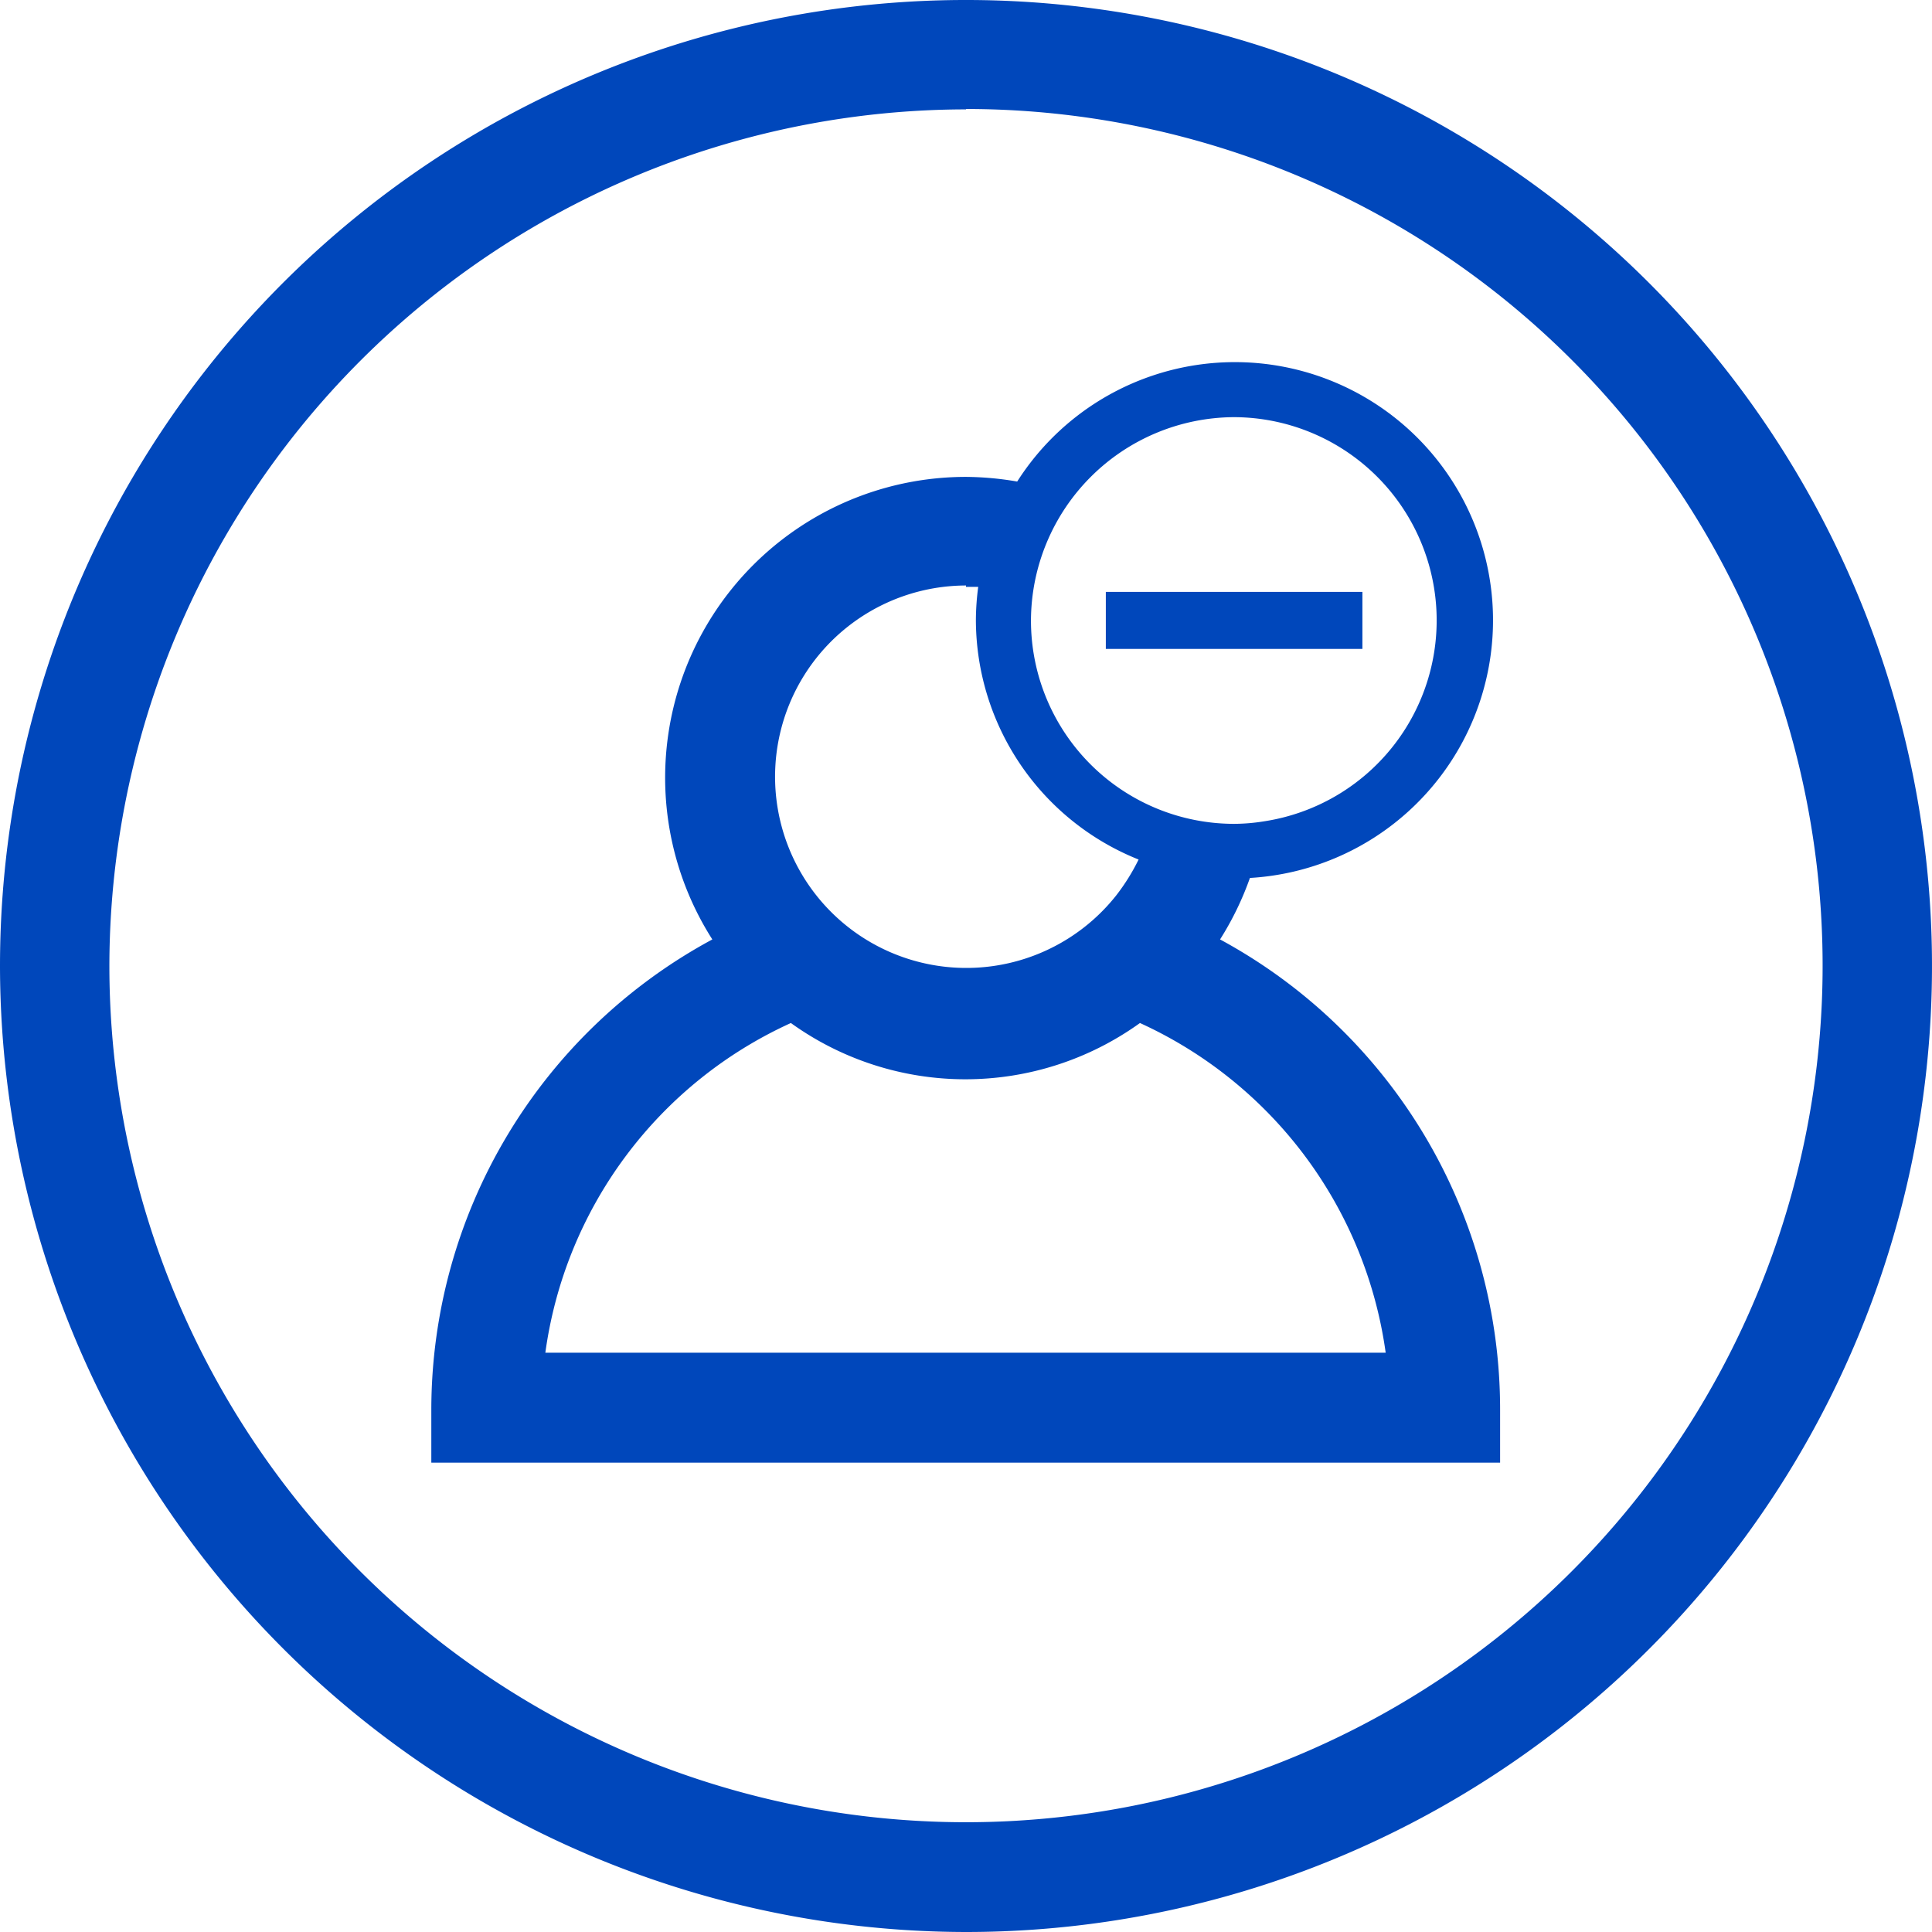
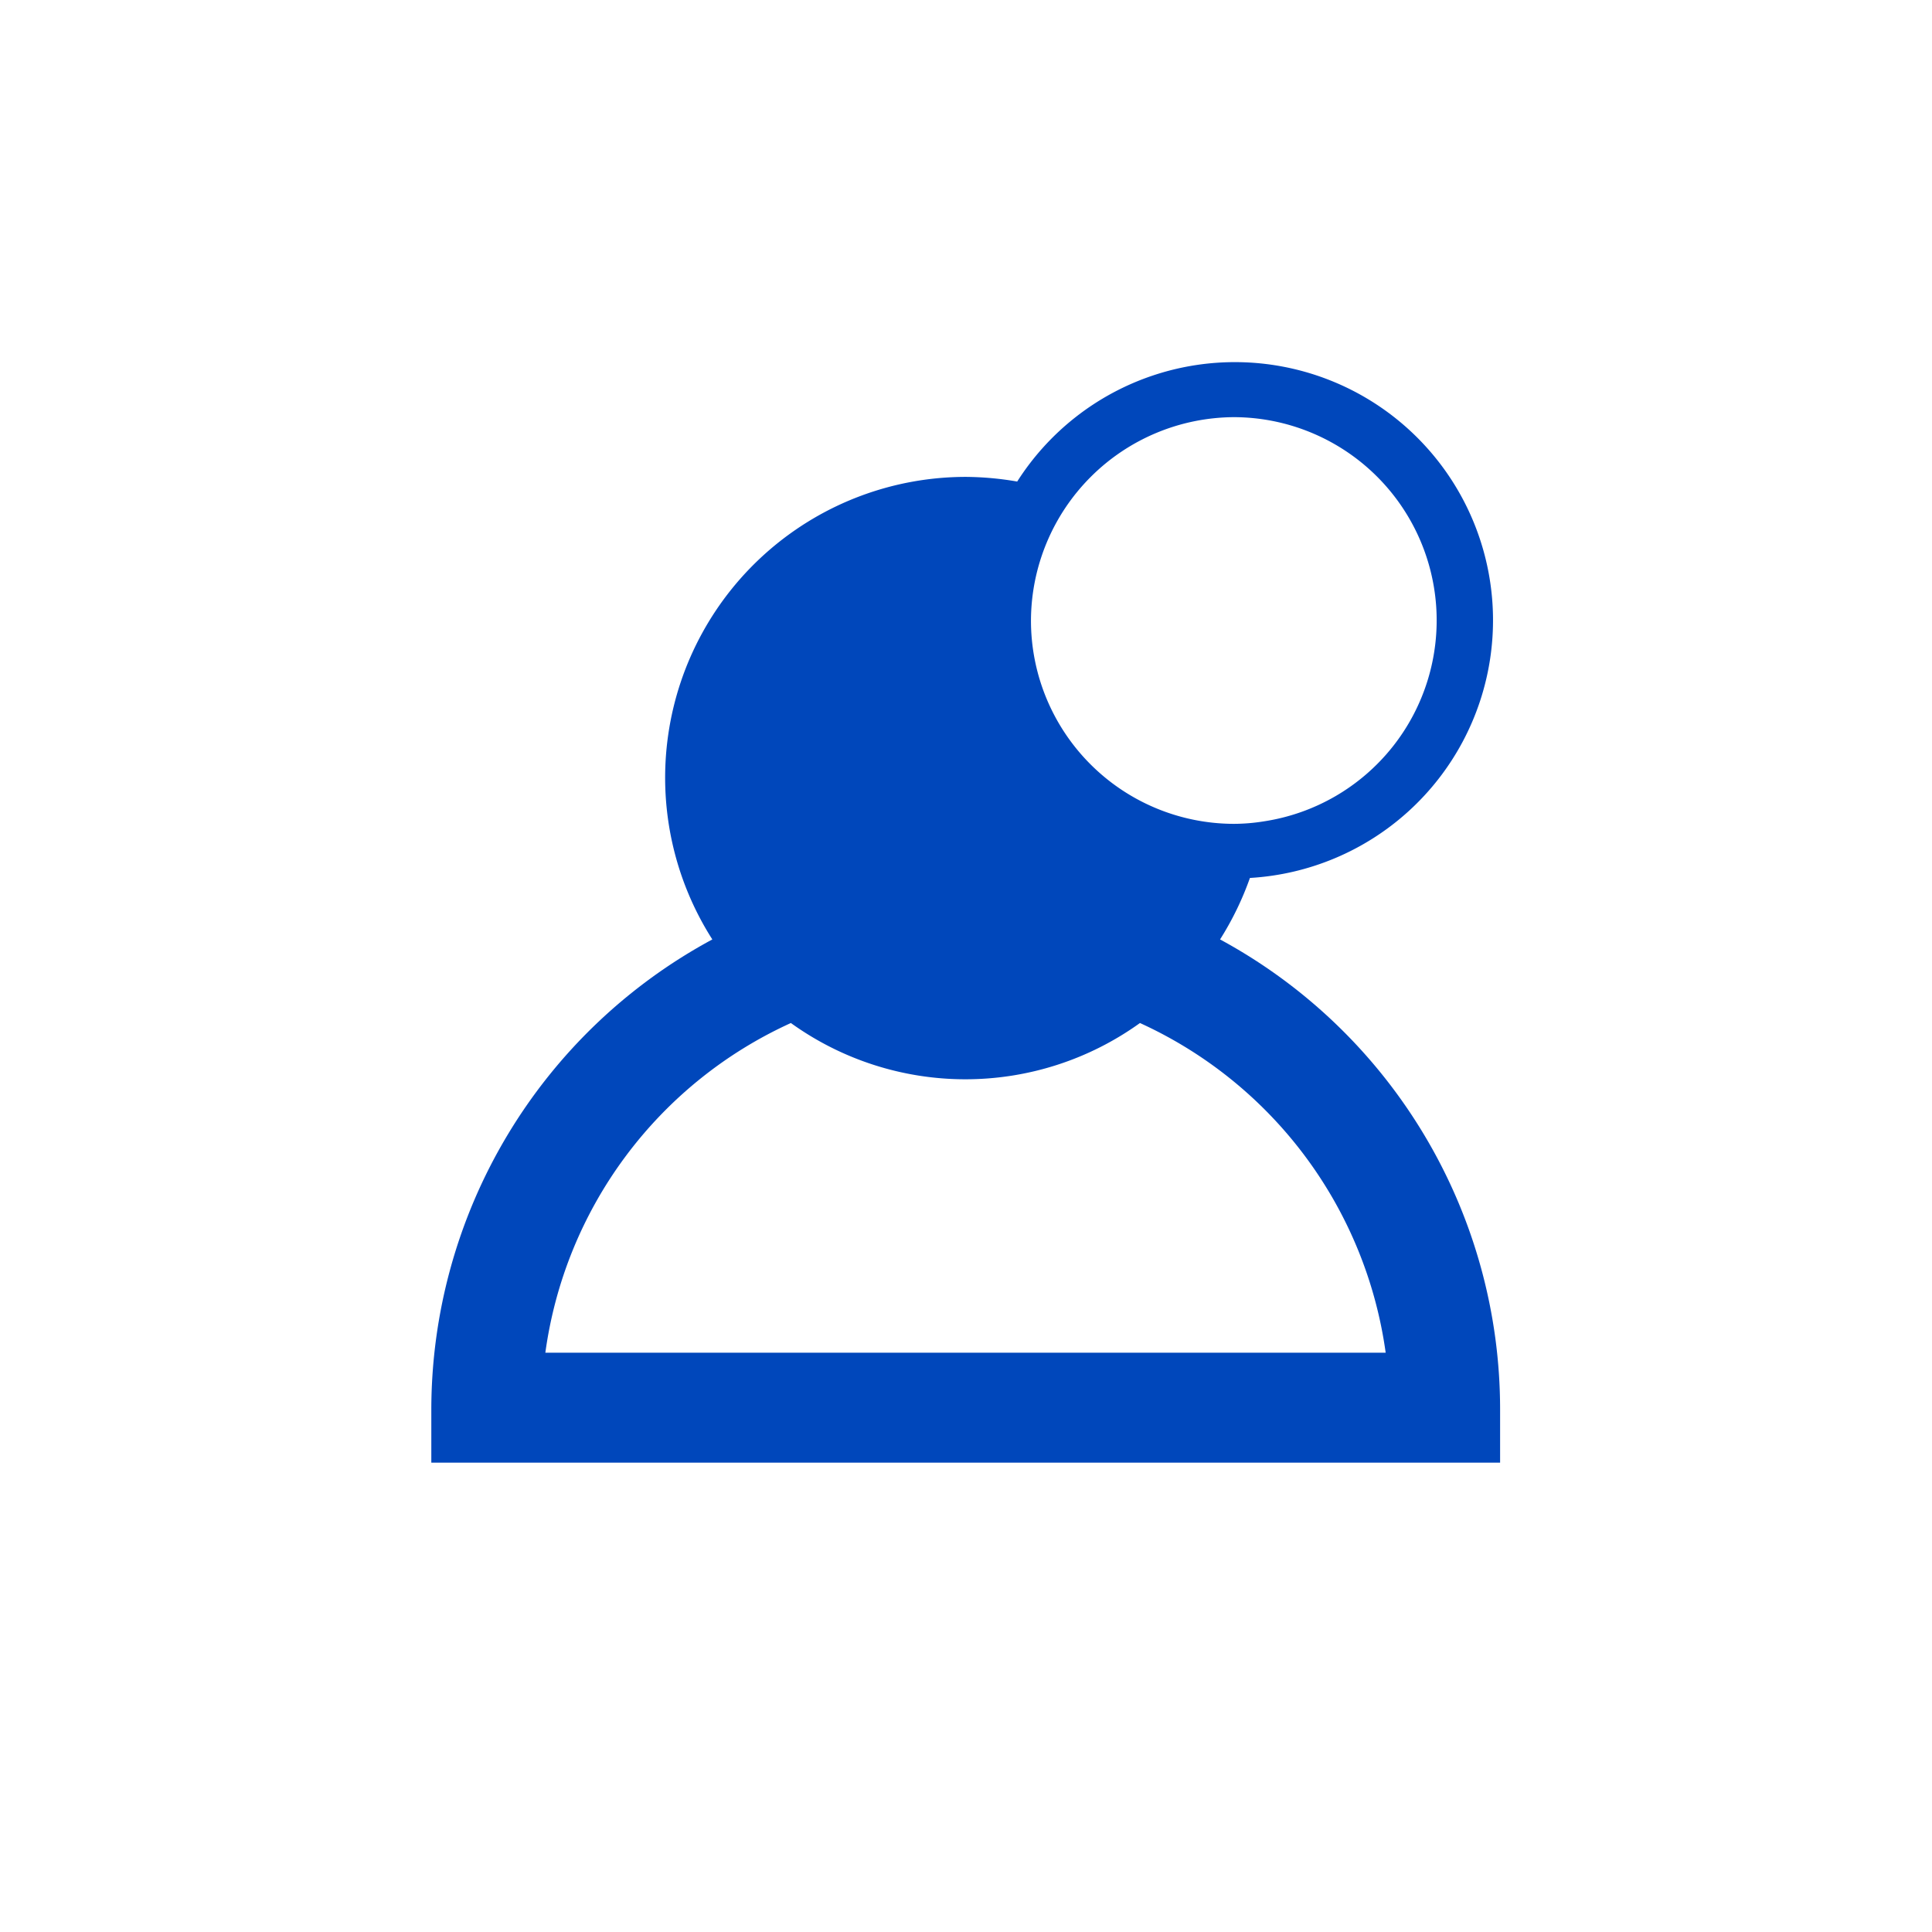
<svg xmlns="http://www.w3.org/2000/svg" viewBox="0 0 99.62 99.62">
  <defs>
    <style>.cls-1{fill:#0047bb;}</style>
  </defs>
  <g id="Layer_2" data-name="Layer 2">
    <g id="blue_outline_icons" data-name="blue outline icons">
-       <path class="cls-1" d="M49.81,99.62A49.81,49.81,0,1,0,0,49.81,49.87,49.87,0,0,0,49.81,99.62Zm0-94A44.17,44.17,0,1,1,5.64,49.81,44.22,44.22,0,0,1,49.81,5.64Z" />
-       <polygon class="cls-1" points="60.86 33.46 64.28 33.46 70.25 33.46 70.25 30.52 62.4 30.52 58.54 30.52 57.02 30.52 57.02 33.23 57.02 33.46 57.23 33.46 60.86 33.46" />
-       <path class="cls-1" d="M62.91,48.44a15.75,15.75,0,0,0,1.54-3.17,13.31,13.31,0,1,0-12-20.44,16.15,16.15,0,0,0-2.62-.24,15.51,15.51,0,0,0-13.1,23.85A27.57,27.57,0,0,0,22.24,72.68c0,.3,0,2.44,0,2.74H77.35c0-.3,0-2.44,0-2.74A27.56,27.56,0,0,0,62.91,48.44Zm.73-26.93a10.48,10.48,0,0,1,1.54,20.84,9.9,9.9,0,0,1-1.54.13A10.48,10.48,0,0,1,53.16,32,10.52,10.52,0,0,1,63.64,21.51ZM49.81,30.26c.21,0,.42,0,.63,0a13.47,13.47,0,0,0-.12,1.7,13.33,13.33,0,0,0,8.39,12.36,10.65,10.65,0,0,1-1.17,1.87,9.86,9.86,0,1,1-7.73-16ZM28.12,69.75a21.94,21.94,0,0,1,12.66-17,15.41,15.41,0,0,0,18,0,22,22,0,0,1,12.67,17Z" />
+       <path class="cls-1" d="M62.91,48.44a15.75,15.75,0,0,0,1.54-3.17,13.31,13.31,0,1,0-12-20.44,16.15,16.15,0,0,0-2.62-.24,15.51,15.51,0,0,0-13.1,23.85A27.57,27.57,0,0,0,22.24,72.68c0,.3,0,2.44,0,2.74H77.35c0-.3,0-2.44,0-2.74A27.56,27.56,0,0,0,62.91,48.44Zm.73-26.93a10.48,10.48,0,0,1,1.54,20.84,9.9,9.9,0,0,1-1.54.13A10.48,10.48,0,0,1,53.16,32,10.52,10.52,0,0,1,63.64,21.51ZM49.81,30.26c.21,0,.42,0,.63,0ZM28.12,69.75a21.94,21.94,0,0,1,12.66-17,15.41,15.41,0,0,0,18,0,22,22,0,0,1,12.67,17Z" />
    </g>
  </g>
</svg>